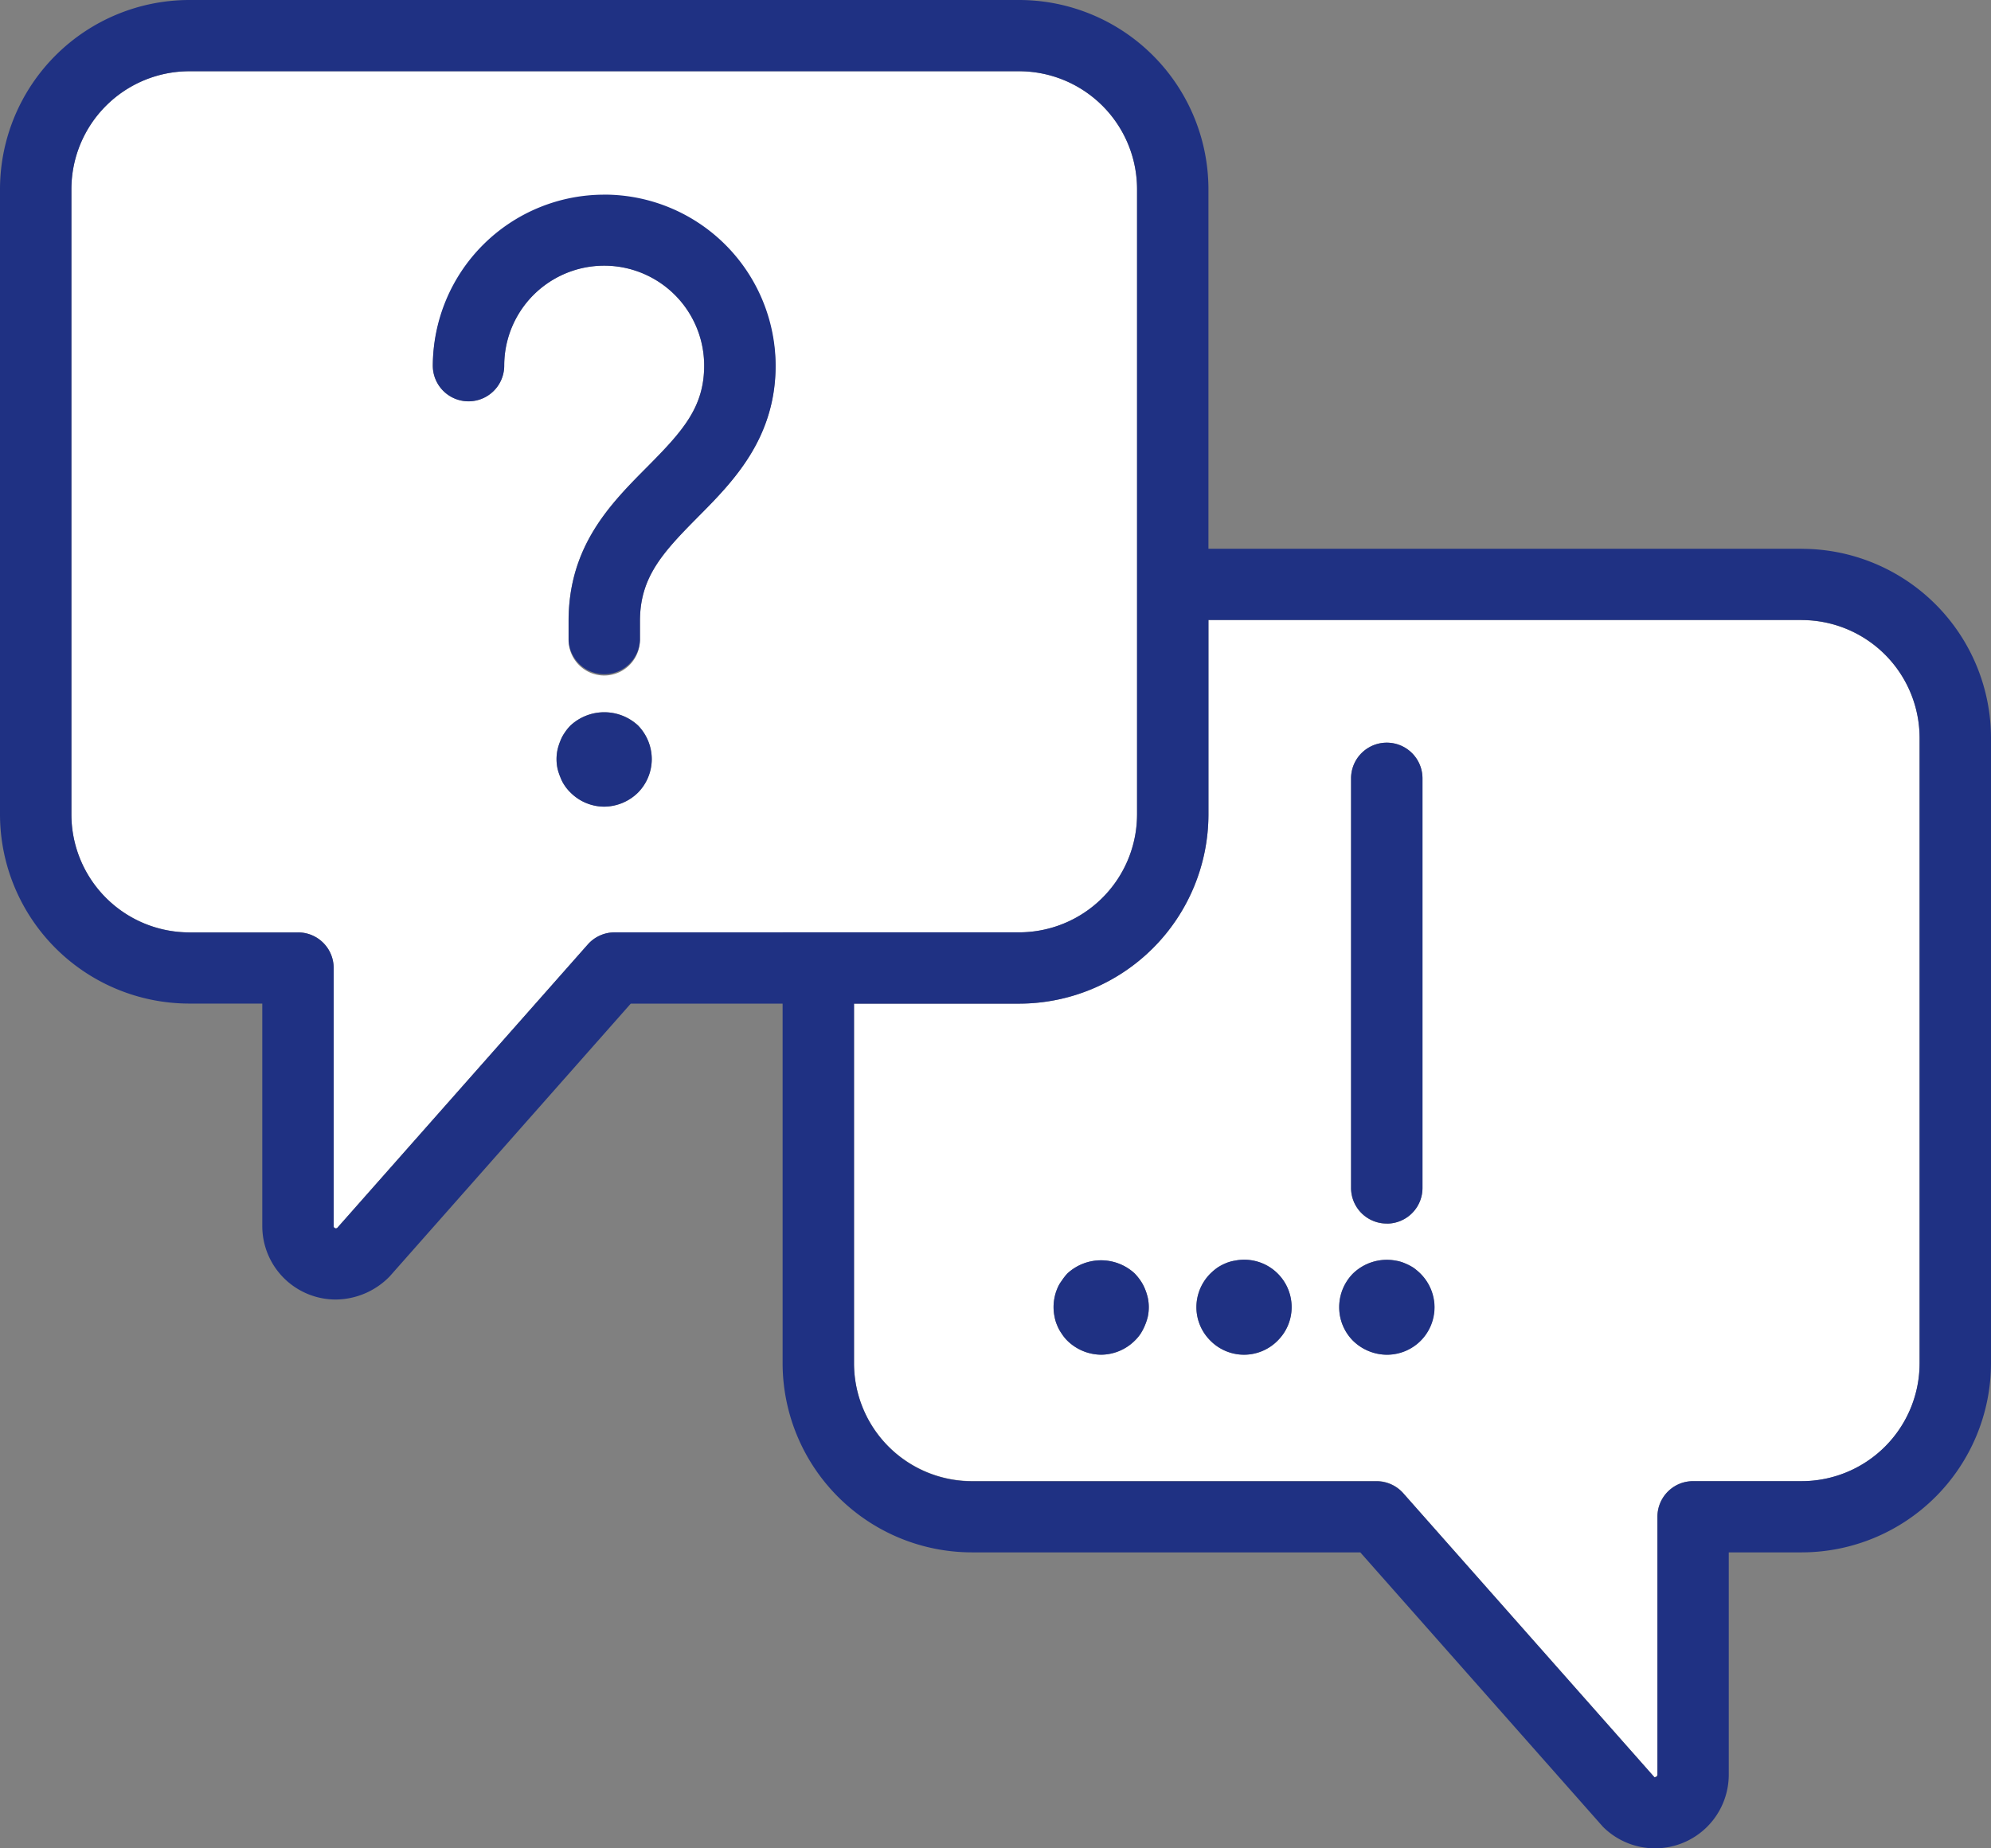
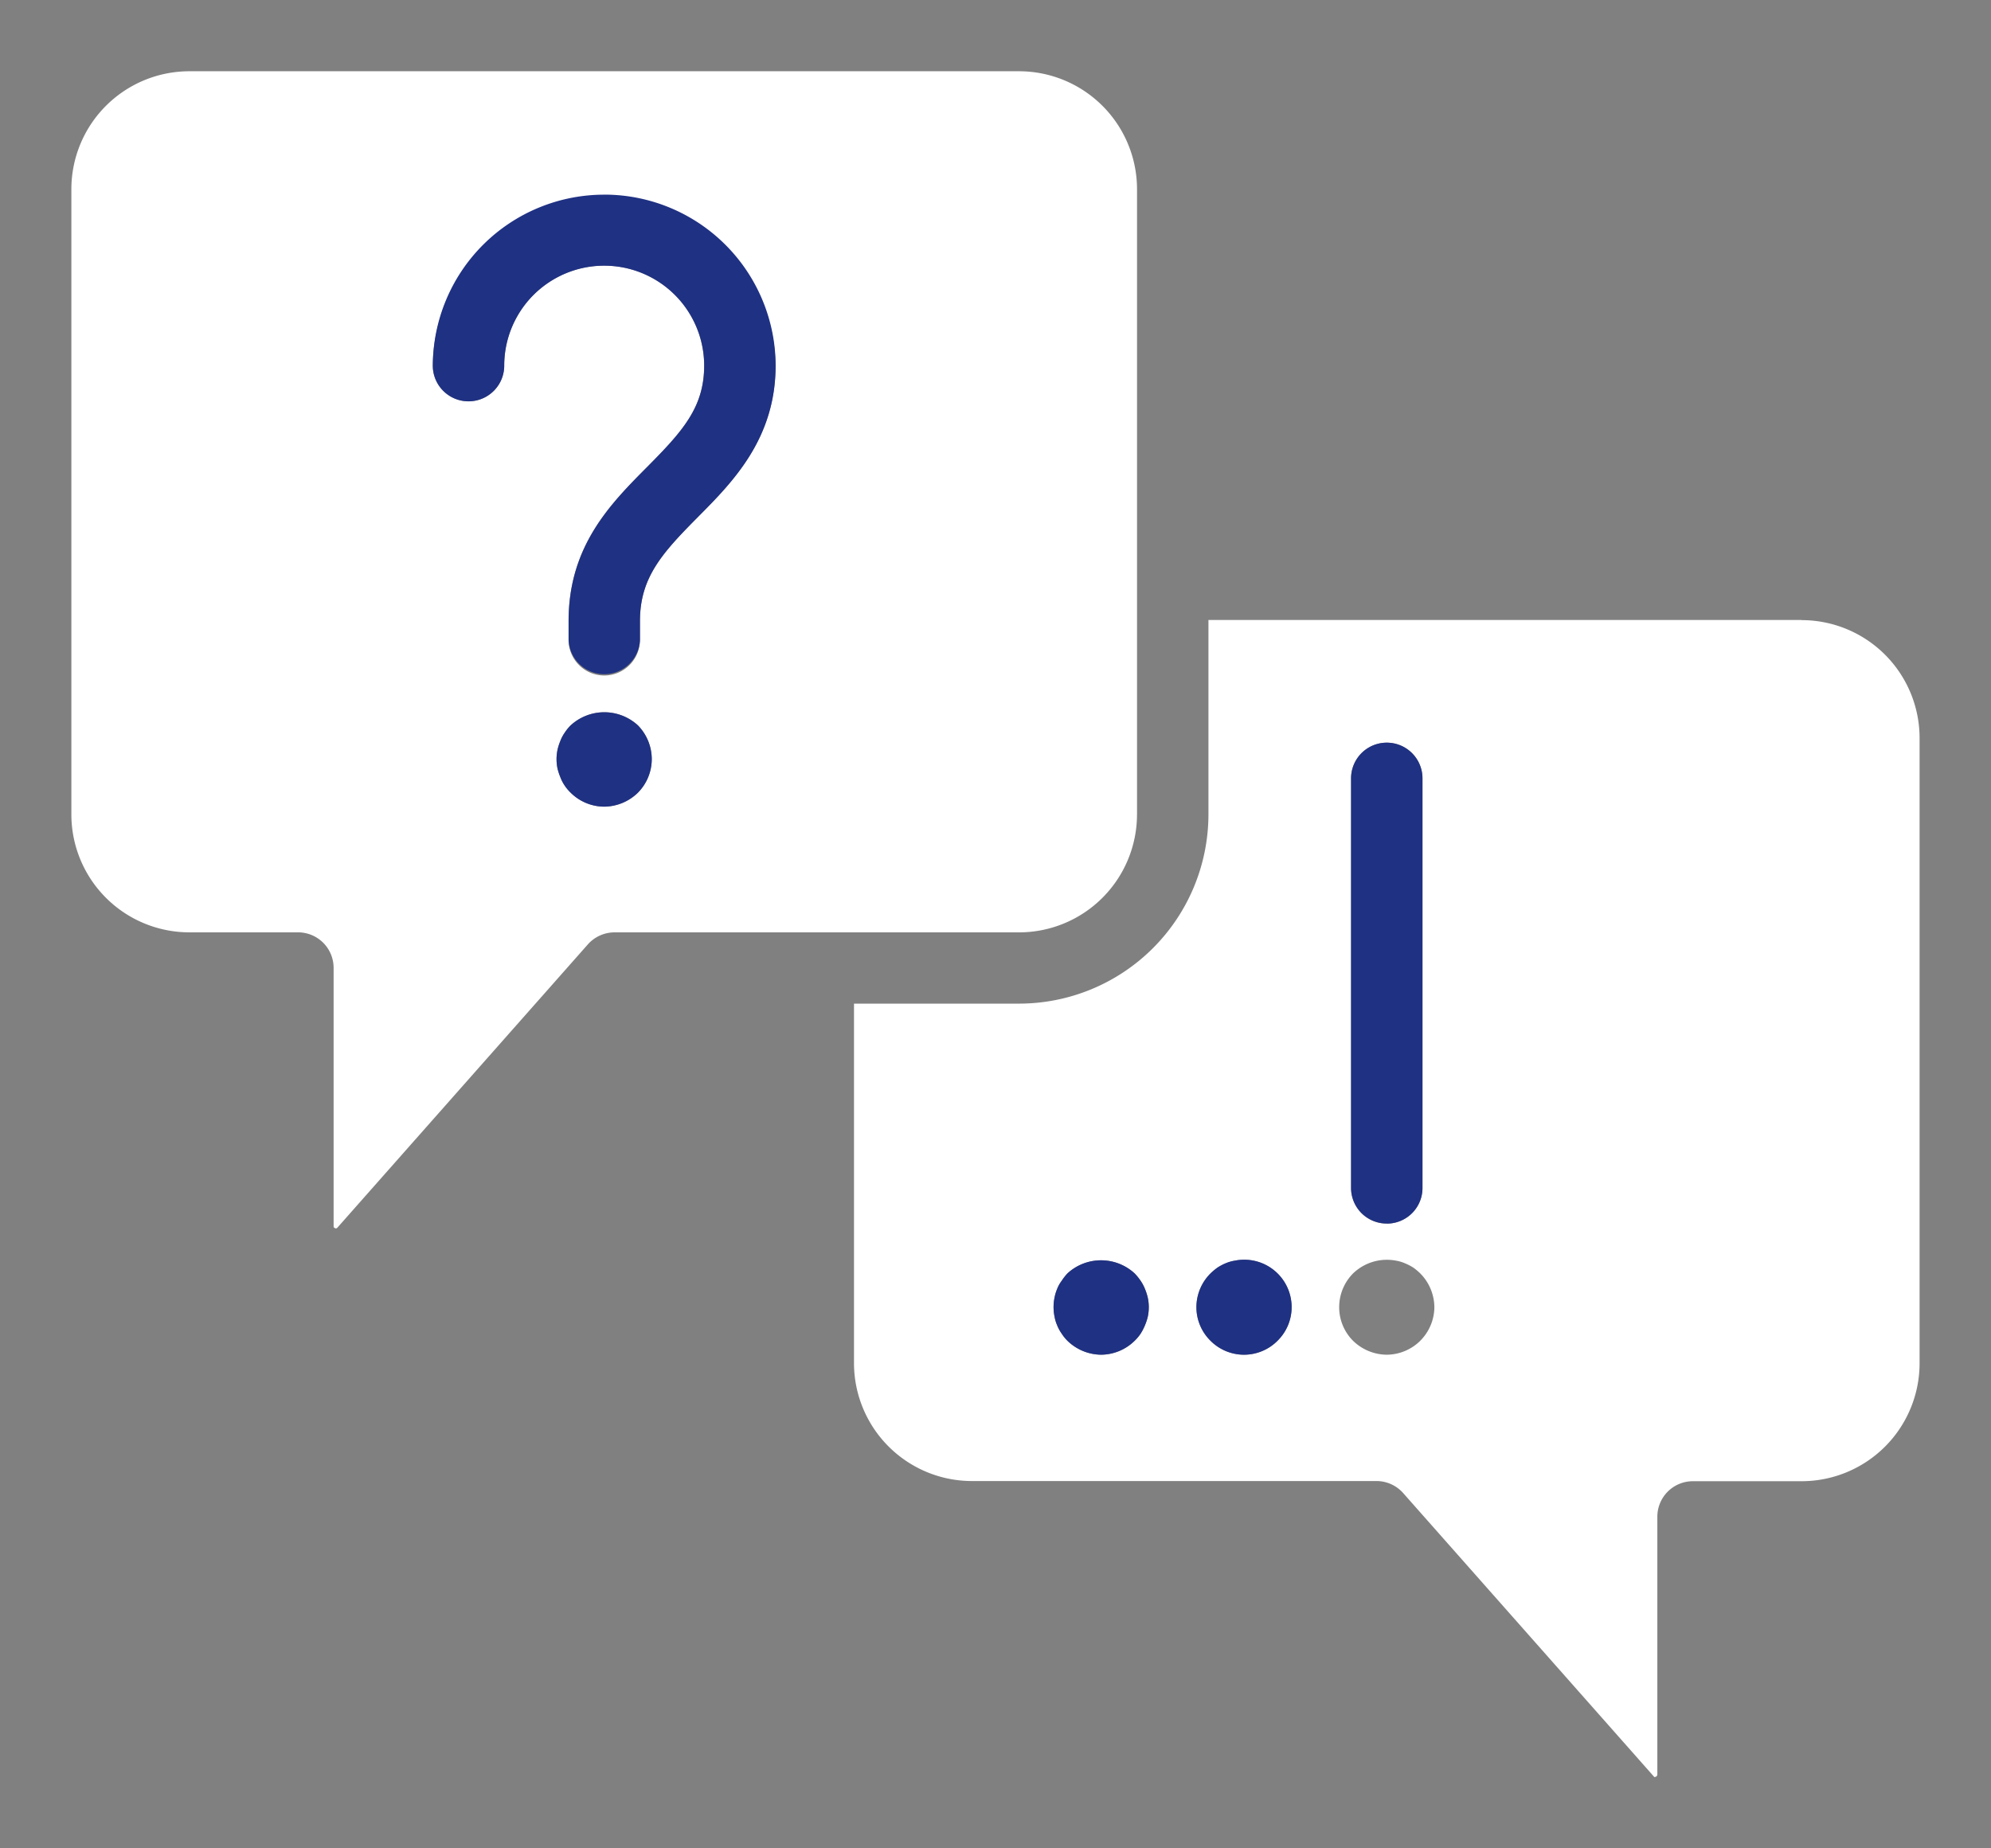
<svg xmlns="http://www.w3.org/2000/svg" width="84" height="78" viewBox="0 0 84 78">
  <rect x="0" y="0" width="84" height="78" fill="#808080" stroke="none" />
  <defs>
    <clipPath id="clip-path">
      <rect id="長方形_2" data-name="長方形 2" width="84" height="78" transform="translate(0 0)" fill="none" />
    </clipPath>
  </defs>
  <g id="グループ_3" data-name="グループ 3" transform="translate(0 0)" clip-path="url(#clip-path)">
    <path id="パス_17" data-name="パス 17" d="M76.008,26.164H50.984v8.213a7.994,7.994,0,0,1-7.993,7.976H36.03V57.535A4.98,4.98,0,0,0,41.01,62.5H58.07a1.506,1.506,0,0,1,1.13.508l10.611,12c-.02-.024,0-.011.053-.032a.084.084,0,0,0,.03-.023.082.082,0,0,0,.029-.065V64.007a1.5,1.5,0,0,1,1.506-1.5h4.578a4.981,4.981,0,0,0,4.98-4.969v-26.4a4.98,4.98,0,0,0-4.98-4.969M48.427,55.556a2.287,2.287,0,0,1-.121.371,2.317,2.317,0,0,1-.181.351,1.815,1.815,0,0,1-.251.3,2.036,2.036,0,0,1-1.416.591,2.06,2.06,0,0,1-1.426-.591,1.76,1.76,0,0,1-.241-.3,1.706,1.706,0,0,1-.191-.351,1.578,1.578,0,0,1-.11-.371,1.922,1.922,0,0,1,0-.782,1.658,1.658,0,0,1,.11-.381,1.416,1.416,0,0,1,.191-.341,2.345,2.345,0,0,1,.241-.311,2.093,2.093,0,0,1,2.842,0,2.43,2.43,0,0,1,.251.311,1.832,1.832,0,0,1,.181.341,2.4,2.4,0,0,1,.121.381,1.921,1.921,0,0,1,0,.782M57,32.847a1.506,1.506,0,0,1,3.013,0V50.131a1.506,1.506,0,0,1-3.013,0ZM53.9,56.578a1.991,1.991,0,0,1-2.832,0,1.985,1.985,0,0,1-.593-1.413,2.008,2.008,0,0,1,.593-1.423,2.494,2.494,0,0,1,.3-.251,2.223,2.223,0,0,1,.341-.18,1.666,1.666,0,0,1,.382-.11,2,2,0,0,1,2.4,1.964,1.985,1.985,0,0,1-.593,1.413m6.026,0a2.036,2.036,0,0,1-1.416.591,2.06,2.06,0,0,1-1.426-.591,2,2,0,0,1-.582-1.413,2.024,2.024,0,0,1,.582-1.423A2.055,2.055,0,0,1,58.9,53.2a1.586,1.586,0,0,1,.372.11,2.326,2.326,0,0,1,.351.18,2.494,2.494,0,0,1,.3.251,2.051,2.051,0,0,1,.593,1.423,2.028,2.028,0,0,1-.593,1.413" fill="#fff" />
    <path id="パス_18" data-name="パス 18" d="M47.971,34.378V7.976a4.98,4.98,0,0,0-4.98-4.969h-35a4.98,4.98,0,0,0-4.98,4.969v26.4a4.979,4.979,0,0,0,4.979,4.969h4.579a1.5,1.5,0,0,1,1.506,1.5V51.74c0,.034,0,.063.059.088a.077.077,0,0,0,.1-.021L24.8,39.855a1.507,1.507,0,0,1,1.13-.509h17.06a4.98,4.98,0,0,0,4.98-4.969m-21.055-.929a2.057,2.057,0,0,1-1.426.592,2.015,2.015,0,0,1-1.416-.592,1.767,1.767,0,0,1-.251-.3,1.66,1.66,0,0,1-.181-.351,2.3,2.3,0,0,1-.121-.372,1.916,1.916,0,0,1,0-.781,2.37,2.37,0,0,1,.121-.381,1.621,1.621,0,0,1,.181-.342,1.978,1.978,0,0,1,.251-.311,2.1,2.1,0,0,1,2.842,0,2.046,2.046,0,0,1,.582,1.424,2.014,2.014,0,0,1-.582,1.412m2.53-11.629C27.928,23.347,27,24.376,27,26.212V27a1.506,1.506,0,0,1-3.013,0v-.791c0-3.167,1.763-4.943,3.32-6.509,1.49-1.5,2.4-2.509,2.4-4.272a4.218,4.218,0,0,0-8.436,0,1.506,1.506,0,0,1-3.013,0,7.231,7.231,0,0,1,14.461,0c0,3.091-1.817,4.92-3.277,6.389" fill="#fff" />
-     <path id="パス_19" data-name="パス 19" d="M76.008,23.158H50.984V7.975A7.993,7.993,0,0,0,42.991,0h-35A7.994,7.994,0,0,0,0,7.976v26.4a7.993,7.993,0,0,0,7.992,7.975h3.074V51.74a3.1,3.1,0,0,0,3.1,3.1,3.207,3.207,0,0,0,2.275-.976L26.612,42.353h6.406V57.535A7.993,7.993,0,0,0,41.01,65.51H57.39L67.628,77.09A3.11,3.11,0,0,0,72.936,74.9V65.51h3.072A7.993,7.993,0,0,0,84,57.535v-26.4a7.993,7.993,0,0,0-7.993-7.975M33.018,39.346H25.93a1.509,1.509,0,0,0-1.13.509L14.24,51.807a.094.094,0,0,1-.162-.067V40.849a1.5,1.5,0,0,0-1.506-1.5H7.992a4.98,4.98,0,0,1-4.979-4.969V7.976a4.981,4.981,0,0,1,4.98-4.97h35a4.981,4.981,0,0,1,4.98,4.969v26.4a4.981,4.981,0,0,1-4.98,4.969H33.018Zm47.97,18.189a4.98,4.98,0,0,1-4.98,4.969H71.429a1.588,1.588,0,0,0-.3.03,1.506,1.506,0,0,0-1.2,1.473V74.9a.089.089,0,0,1-.029.065.078.078,0,0,1-.03.023c-.05.02-.073.008-.053.032l-10.61-12a1.509,1.509,0,0,0-1.13-.509H41.01a4.979,4.979,0,0,1-4.979-4.969V42.353h6.96a7.993,7.993,0,0,0,7.993-7.975V26.164H76.008a4.98,4.98,0,0,1,4.98,4.969Z" fill="#1f3183" />
    <path id="パス_20" data-name="パス 20" d="M25.492,8.215a7.231,7.231,0,0,0-7.231,7.215,1.506,1.506,0,0,0,3.013,0,4.218,4.218,0,0,1,8.436,0c0,1.763-.914,2.772-2.4,4.272-1.557,1.566-3.32,3.342-3.32,6.509V27A1.506,1.506,0,0,0,27,27v-.791c0-1.836.93-2.865,2.447-4.392,1.46-1.469,3.277-3.3,3.277-6.389a7.231,7.231,0,0,0-7.231-7.215" fill="#1f3183" />
    <path id="パス_21" data-name="パス 21" d="M24.074,30.613a1.89,1.89,0,0,0-.251.311,1.59,1.59,0,0,0-.181.341,2.4,2.4,0,0,0-.121.381,1.921,1.921,0,0,0,0,.782,2.287,2.287,0,0,0,.121.371,1.66,1.66,0,0,0,.181.351,1.815,1.815,0,0,0,.251.3,2.018,2.018,0,0,0,1.416.591,2.06,2.06,0,0,0,1.426-.591,2.018,2.018,0,0,0,.582-1.413,2.041,2.041,0,0,0-.582-1.423,2.093,2.093,0,0,0-2.842,0" fill="#1f3183" />
-     <path id="パス_22" data-name="パス 22" d="M59.624,53.492a2.29,2.29,0,0,0-.352-.18,1.564,1.564,0,0,0-.371-.11,2.054,2.054,0,0,0-1.818.541,2.024,2.024,0,0,0-.582,1.423,2,2,0,0,0,.582,1.413,2.058,2.058,0,0,0,1.426.591,2,2,0,0,0,1.416-3.427,2.574,2.574,0,0,0-.3-.251" fill="#1f3183" />
    <path id="パス_23" data-name="パス 23" d="M52.092,53.2a1.666,1.666,0,0,0-.382.11,2.223,2.223,0,0,0-.341.18,2.506,2.506,0,0,0-.3.251,2.012,2.012,0,0,0-.592,1.423,1.988,1.988,0,0,0,.592,1.413,1.992,1.992,0,0,0,2.833,0,1.985,1.985,0,0,0,.593-1.413,2,2,0,0,0-2.4-1.964" fill="#1f3183" />
    <path id="パス_24" data-name="パス 24" d="M48.306,54.393a1.775,1.775,0,0,0-.181-.341,2.43,2.43,0,0,0-.251-.311,2.093,2.093,0,0,0-2.842,0,2.345,2.345,0,0,0-.241.311,1.379,1.379,0,0,0-.19.341,2,2,0,0,0-.111,1.162,1.63,1.63,0,0,0,.111.371,1.655,1.655,0,0,0,.19.351,1.76,1.76,0,0,0,.241.3,2.06,2.06,0,0,0,1.426.591,2.034,2.034,0,0,0,1.416-.591,1.815,1.815,0,0,0,.251-.3,2.229,2.229,0,0,0,.181-.351,2.193,2.193,0,0,0,.121-.371,1.921,1.921,0,0,0,0-.782,2.3,2.3,0,0,0-.121-.381" fill="#1f3183" />
    <path id="パス_25" data-name="パス 25" d="M58.509,51.635a1.5,1.5,0,0,0,1.506-1.5V32.847a1.506,1.506,0,0,0-3.013,0V50.131a1.5,1.5,0,0,0,1.506,1.5" fill="#1f3183" />
  </g>
</svg>